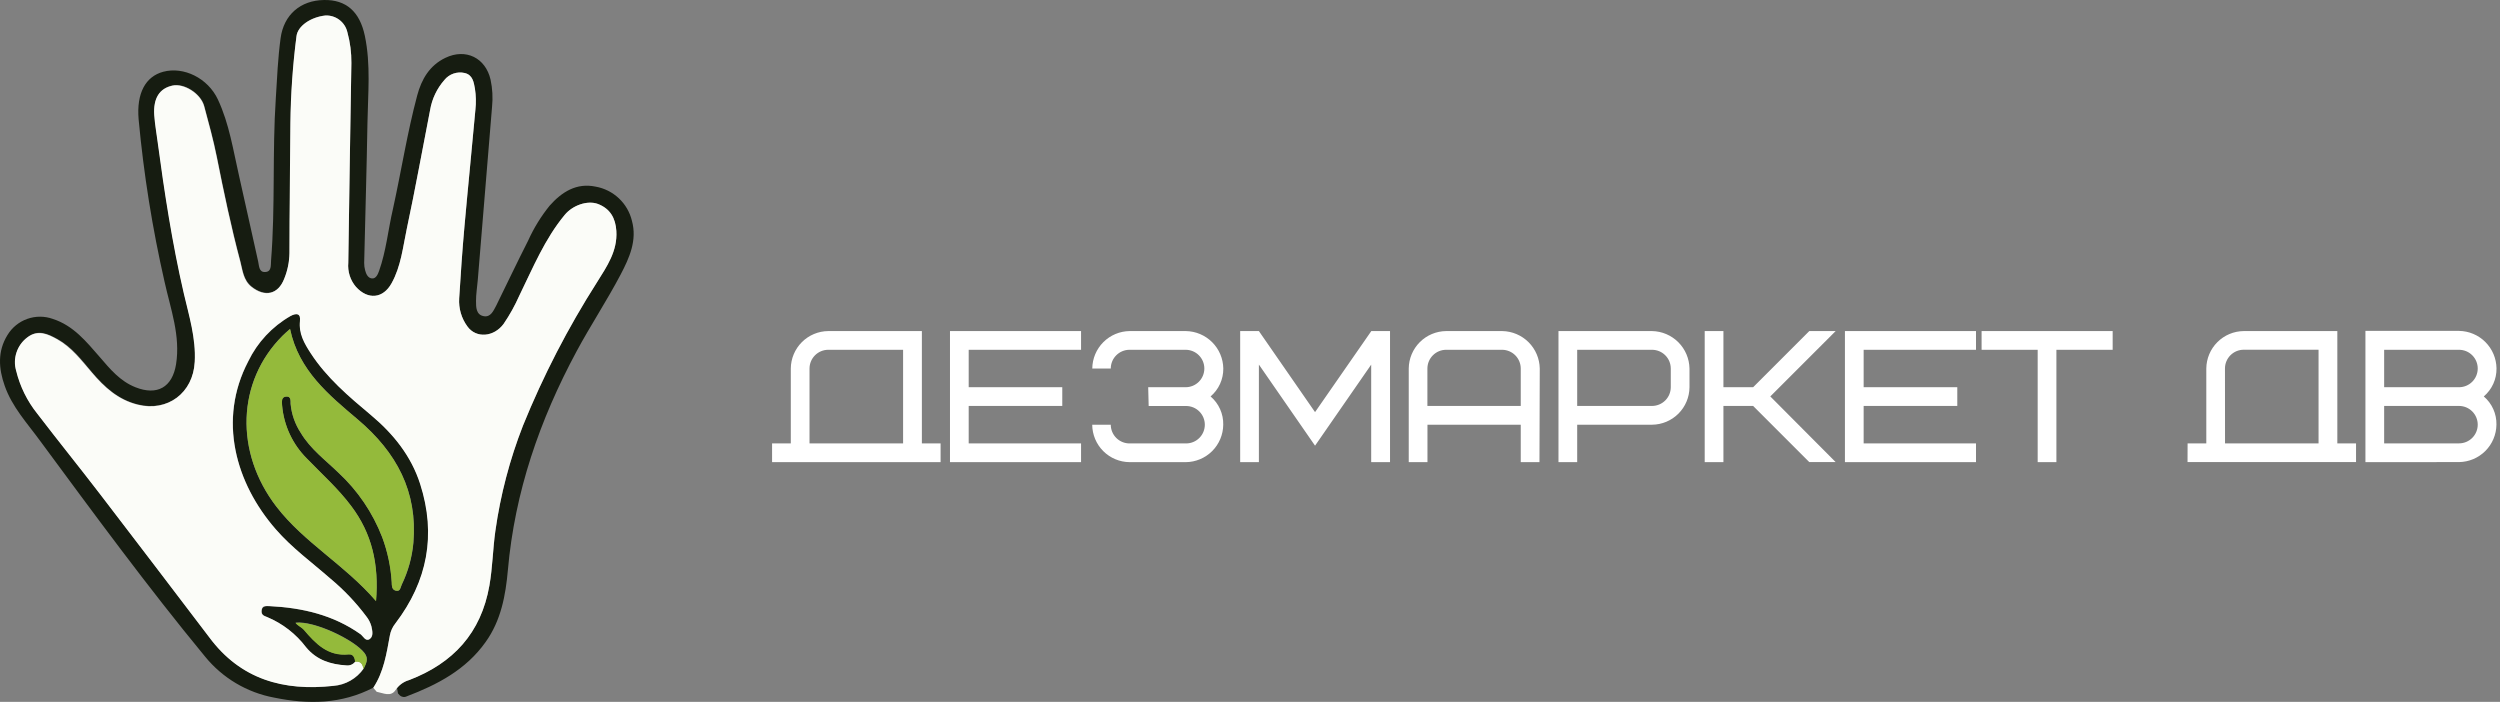
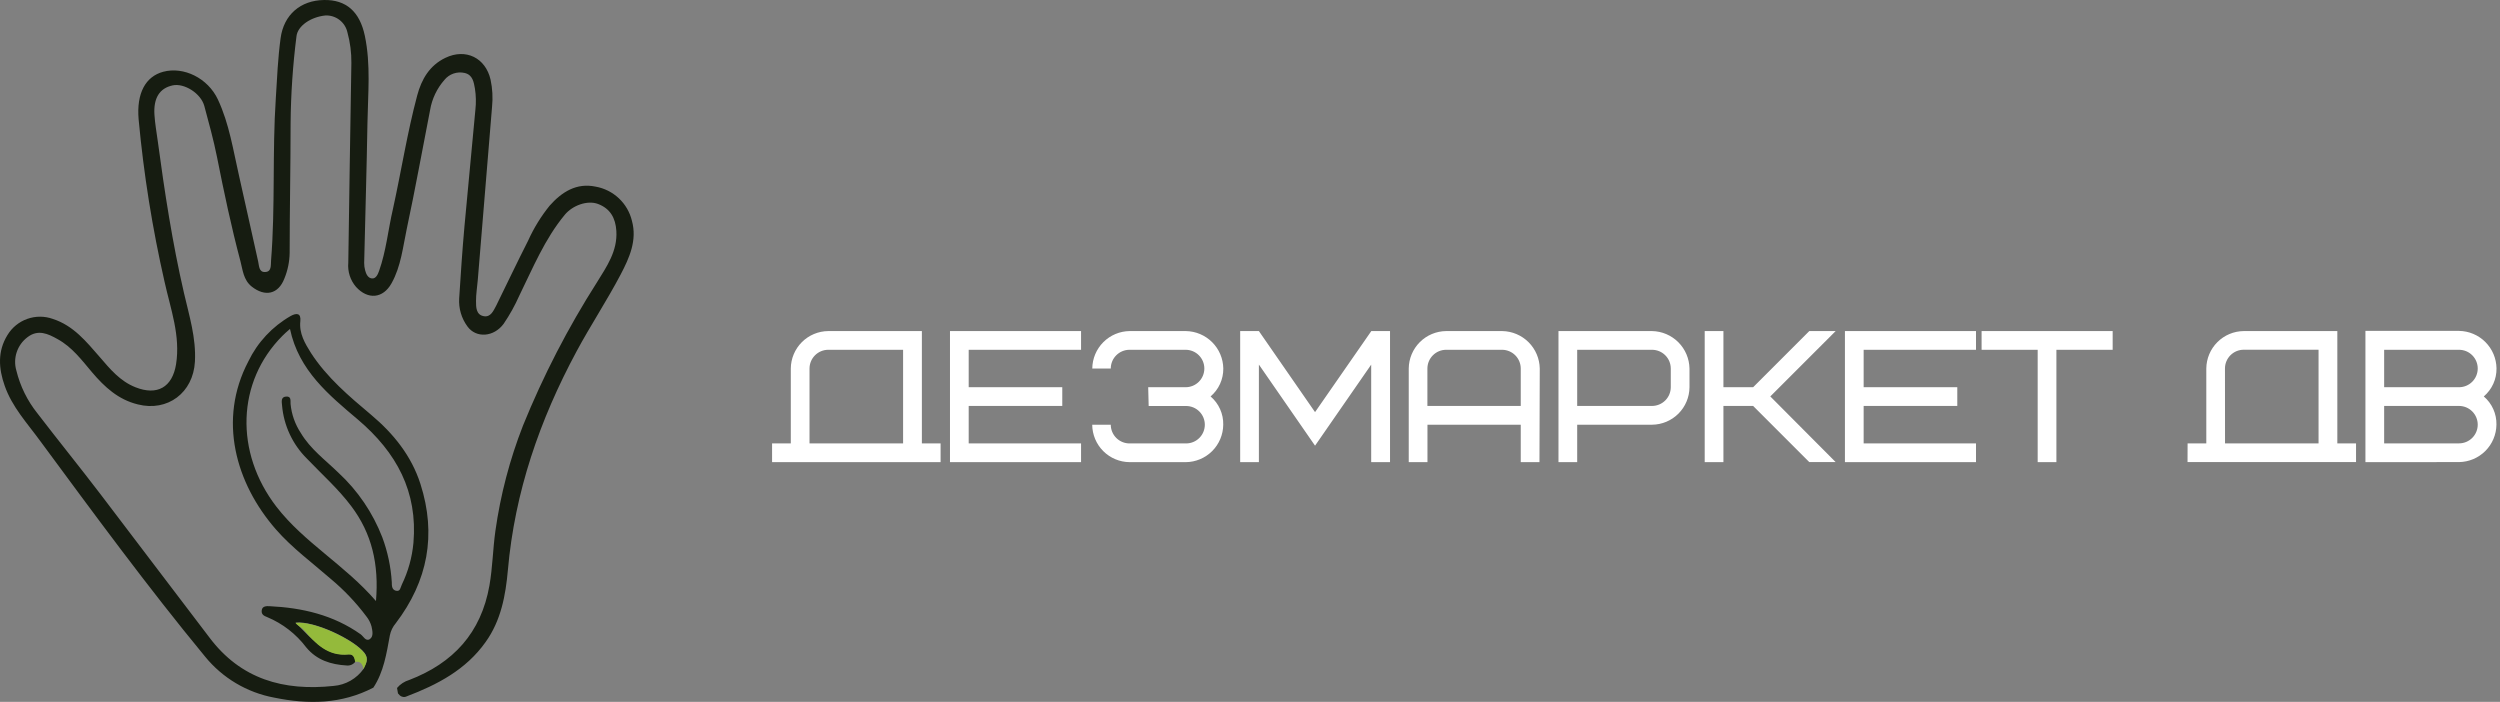
<svg xmlns="http://www.w3.org/2000/svg" width="634" height="178" viewBox="0 0 634 178" fill="none">
  <rect x="0" y="0" width="634" height="178" fill="#808080" stroke="none" />
-   <path d="M94.681 174.386C86.637 178.57 78.232 178.691 69.537 176.918C62.624 175.631 56.395 171.925 51.966 166.462C37.361 148.747 23.83 130.295 10.215 111.856C6.899 107.31 3.052 103.197 1.182 97.806C-0.349 93.453 -0.663 89.124 1.882 84.987C3.033 83.073 4.814 81.618 6.918 80.871C9.023 80.123 11.322 80.129 13.423 80.887C18.645 82.587 21.865 86.615 25.29 90.534C27.907 93.586 30.451 96.673 34.371 98.216C39.87 100.387 43.693 98.216 44.645 92.404C45.803 85.12 43.259 78.366 41.739 71.492C38.638 57.908 36.438 44.134 35.154 30.26C34.588 23.639 36.903 19.406 41.389 18.2C46.587 16.814 52.714 19.804 55.258 25.231C58.152 31.406 59.141 38.135 60.649 44.708C62.301 51.943 63.857 59.179 65.473 66.331C65.714 67.392 65.653 69.008 67.149 68.984C68.934 68.984 68.644 67.259 68.741 66.053C69.838 52.353 69.03 38.593 69.947 24.881C70.26 19.828 70.477 14.751 71.153 9.734C71.949 3.705 76.23 0.087 82.175 0.002C87.771 -0.094 91.232 2.933 92.523 9.083C94.066 16.403 93.306 23.82 93.186 31.189C92.993 43.019 92.619 54.85 92.354 66.668C92.349 67.299 92.43 67.928 92.595 68.538C92.836 69.478 93.294 70.503 94.307 70.612C95.32 70.72 95.815 69.611 96.128 68.731C97.937 63.629 98.432 58.227 99.638 53.053C101.772 43.393 103.256 33.745 105.8 24.218C106.91 20.058 108.948 16.596 112.952 14.667C118.125 12.182 123.142 14.667 124.408 20.202C124.895 22.472 125.021 24.804 124.782 27.113C123.576 41.741 122.37 56.369 121.164 70.998C121.02 72.783 120.706 74.616 120.718 76.352C120.718 77.896 120.718 79.85 122.708 80.187C124.433 80.489 125.12 78.849 125.832 77.522C128.533 72.035 131.15 66.499 133.924 61.048C135.357 57.864 137.193 54.877 139.387 52.16C142.474 48.687 146.188 46.3 151.085 47.337C153.293 47.735 155.337 48.769 156.967 50.311C158.597 51.853 159.742 53.837 160.262 56.02C161.613 60.952 159.611 65.39 157.392 69.623C153.907 76.244 149.77 82.503 146.212 89.112C136.854 106.514 130.535 124.772 128.798 144.586C128.231 150.918 127.074 157.357 123.142 162.833C118.162 169.851 110.926 173.638 103.147 176.593C102.858 176.74 102.53 176.792 102.21 176.742C101.89 176.692 101.593 176.543 101.362 176.315C101.229 176.148 101.084 175.991 100.928 175.845L100.687 174.47C101.504 173.497 102.591 172.788 103.81 172.432C114.942 168.151 121.997 160.505 124.119 148.494C124.927 143.899 124.987 139.256 125.627 134.673C126.915 125.515 129.266 116.538 132.633 107.925C137.767 95.272 144.044 83.114 151.386 71.601C153.858 67.597 156.632 63.678 156.306 58.552C156.101 55.284 154.751 52.896 151.663 51.726C148.962 50.713 145.187 52.088 143.222 54.476C138.132 60.626 135.142 67.959 131.693 74.978C130.587 77.471 129.259 79.861 127.725 82.117C125.241 85.493 120.742 85.819 118.547 82.792C117.029 80.734 116.285 78.206 116.449 75.653C116.835 69.563 117.245 63.461 117.788 57.382C118.668 47.517 119.681 37.665 120.561 27.812C120.759 26.03 120.719 24.229 120.441 22.457C120.151 20.878 119.91 18.972 117.824 18.502C116.889 18.287 115.913 18.339 115.007 18.653C114.1 18.966 113.301 19.528 112.698 20.275C110.814 22.419 109.561 25.046 109.081 27.86C107.115 37.87 105.318 47.928 103.183 57.901C102.182 62.604 101.7 67.549 99.3 71.83C97.129 75.749 93.27 76.051 90.279 72.746C89.56 71.908 89.017 70.934 88.681 69.882C88.346 68.829 88.225 67.72 88.326 66.62C88.591 49.736 88.808 32.853 89.11 15.969C89.137 13.334 88.796 10.708 88.097 8.167C87.811 6.922 87.099 5.816 86.083 5.041C85.068 4.265 83.814 3.87 82.537 3.922C78.75 4.308 75.506 6.599 75.193 9.156C74.262 16.472 73.763 23.837 73.697 31.213C73.697 42.199 73.456 53.186 73.456 64.172C73.416 66.382 72.966 68.566 72.13 70.612C70.586 74.652 67.209 75.339 63.833 72.674C61.722 70.998 61.541 68.381 60.986 66.282C58.659 57.539 56.79 48.675 55.017 39.751C54.149 35.41 52.967 31.152 51.821 26.895C50.941 23.627 46.684 21.034 43.801 21.649C40.473 22.361 38.881 24.857 39.17 29.151C39.315 31.358 39.701 33.54 40.002 35.735C41.739 48.675 43.717 61.579 46.66 74.326C47.986 80.079 49.759 85.686 49.433 91.704C48.999 99.615 42.487 104.463 34.962 102.558C29.993 101.352 26.52 98.144 23.36 94.43C20.719 91.306 18.259 87.99 14.581 85.988C12.169 84.637 9.636 83.443 6.947 85.53C5.68 86.488 4.734 87.808 4.235 89.316C3.735 90.823 3.705 92.447 4.149 93.972C5.118 97.936 6.941 101.64 9.491 104.825C14.761 111.699 20.212 118.417 25.483 125.327C34.66 137.459 43.898 149.519 53.039 161.578C61.047 172.299 71.985 175.29 84.587 173.952C86.101 173.831 87.57 173.378 88.889 172.625C90.209 171.873 91.346 170.839 92.221 169.598C92.824 168.283 93.608 167.078 92.426 165.558C89.845 162.217 79.679 157.357 74.976 157.9C75.518 158.66 76.507 159.01 77.098 159.697C80.101 163.23 83.213 166.45 88.446 165.92C89.652 165.799 89.978 166.8 90.123 167.789C89.872 168.133 89.535 168.405 89.145 168.577C88.755 168.748 88.327 168.813 87.904 168.766C83.912 168.525 80.354 167.427 77.653 164.171C75.101 160.789 71.697 158.147 67.788 156.513C66.896 156.176 66.232 155.814 66.377 154.752C66.522 153.691 67.583 153.691 68.331 153.727C76.652 154.125 84.527 155.946 91.473 160.867C92.161 161.361 92.776 162.76 93.789 162.073C94.802 161.385 94.44 159.914 94.211 158.841C93.955 157.932 93.521 157.083 92.933 156.344C90.293 152.818 87.249 149.612 83.864 146.793C79.148 142.669 74.107 139.003 69.923 134.203C59.768 122.541 55.21 106.465 62.976 91.656C65.315 86.804 69.076 82.778 73.758 80.115C75.181 79.343 76.363 79.367 76.17 81.405C75.808 84.577 77.376 87.134 78.883 89.546C82.923 95.768 88.531 100.496 94.151 105.223C99.77 109.951 104.329 115.57 106.62 122.722C110.745 135.59 108.502 147.36 100.361 158.057C99.607 158.941 99.093 160.004 98.866 161.144C98.022 165.715 97.334 170.37 94.669 174.41M95.345 152.473C96.141 143.055 94.283 135.252 89.073 128.354C85.757 123.94 81.633 120.286 77.822 116.294C74.192 112.688 71.961 107.91 71.527 102.811C71.454 101.919 71.165 100.677 72.54 100.568C73.914 100.46 73.637 101.605 73.685 102.413C73.929 105.049 74.82 107.584 76.278 109.794C78.69 113.87 82.501 116.644 85.817 119.876C90.726 124.416 94.533 130.018 96.948 136.253C98.314 139.919 99.127 143.768 99.36 147.673C99.36 148.494 99.36 149.519 100.349 149.796C101.555 150.134 101.555 148.94 101.905 148.252C103.513 144.932 104.51 141.349 104.848 137.676C105.957 124.676 100.578 114.762 90.81 106.441C83.43 100.194 75.772 93.984 73.541 83.419C72.672 84.203 72.118 84.625 71.611 85.18C60.034 96.793 59.467 114.702 70.104 128.511C77.159 137.64 87.409 143.223 95.369 152.449L95.345 152.473Z" fill="#161C11" />
-   <path d="M94.681 174.386C97.335 170.37 98.034 165.715 98.878 161.12C99.083 160.002 99.564 158.953 100.277 158.069C108.417 147.372 110.661 135.602 106.536 122.734C104.245 115.607 99.722 110.011 94.042 105.259C88.362 100.508 82.815 95.793 78.775 89.582C77.207 87.17 75.699 84.613 76.061 81.442C76.302 79.391 75.109 79.379 73.649 80.151C69.003 82.81 65.27 86.812 62.94 91.632C55.186 106.502 59.744 122.517 69.887 134.179C74.059 139.002 79.112 142.62 83.828 146.769C87.213 149.588 90.257 152.793 92.897 156.32C93.485 157.059 93.92 157.908 94.175 158.817C94.404 159.89 94.766 161.313 93.753 162.049C92.74 162.784 92.125 161.385 91.437 160.843C84.491 155.922 76.616 154.113 68.295 153.703C67.499 153.703 66.498 153.486 66.341 154.728C66.184 155.971 66.86 156.151 67.752 156.489C71.661 158.122 75.066 160.765 77.617 164.147C80.318 167.403 83.864 168.501 87.868 168.742C88.291 168.789 88.719 168.724 89.109 168.552C89.499 168.381 89.836 168.109 90.087 167.765C91.498 167.548 91.968 168.416 92.185 169.574C91.31 170.815 90.173 171.849 88.853 172.601C87.534 173.354 86.065 173.807 84.551 173.927C71.937 175.338 60.987 172.348 53.039 161.578C43.898 149.519 34.66 137.459 25.422 125.399C20.152 118.525 14.701 111.796 9.431 104.898C6.881 101.712 5.058 98.008 4.089 94.044C3.645 92.519 3.675 90.895 4.175 89.388C4.674 87.88 5.62 86.56 6.887 85.602C9.576 83.516 12.085 84.71 14.521 86.06C18.138 88.098 20.647 91.415 23.3 94.502C26.448 98.216 29.933 101.388 34.901 102.63C42.475 104.524 48.987 99.676 49.373 91.777C49.699 85.747 47.938 80.151 46.599 74.399C43.657 61.676 41.679 48.784 39.942 35.807C39.653 33.613 39.267 31.43 39.11 29.223C38.821 24.93 40.425 22.433 43.741 21.722C46.623 21.107 50.881 23.7 51.761 26.968C52.907 31.225 54.088 35.482 54.957 39.836C56.73 48.711 58.575 57.575 60.926 66.367C61.481 68.465 61.662 71.082 63.772 72.758C67.149 75.424 70.514 74.724 72.07 70.696C72.908 68.646 73.357 66.459 73.396 64.244C73.396 53.258 73.577 42.272 73.637 31.285C73.72 23.888 74.24 16.503 75.193 9.168C75.507 6.599 78.811 4.344 82.537 3.934C83.814 3.882 85.068 4.277 86.083 5.053C87.099 5.828 87.811 6.934 88.097 8.179C88.796 10.72 89.137 13.346 89.11 15.981C88.796 32.865 88.591 49.749 88.326 66.632C88.225 67.732 88.346 68.841 88.681 69.894C89.017 70.946 89.56 71.92 90.28 72.758C93.295 76.075 97.13 75.761 99.3 71.842C101.712 67.525 102.183 62.616 103.184 57.913C105.318 47.94 107.115 37.882 109.081 27.872C109.561 25.057 110.813 22.431 112.699 20.287C113.301 19.54 114.101 18.978 115.007 18.665C115.913 18.351 116.889 18.299 117.824 18.514C119.91 18.984 120.152 20.926 120.441 22.47C120.719 24.241 120.759 26.042 120.562 27.824C119.681 37.689 118.656 47.53 117.788 57.394C117.245 63.424 116.823 69.575 116.449 75.665C116.286 78.218 117.029 80.746 118.548 82.804C120.742 85.843 125.241 85.506 127.725 82.129C129.259 79.873 130.587 77.484 131.693 74.99C135.142 67.935 138.145 60.602 143.222 54.488C145.2 52.076 148.974 50.725 151.664 51.738C154.751 52.944 156.102 55.356 156.307 58.564C156.632 63.69 153.895 67.597 151.386 71.601C144.044 83.114 137.767 95.272 132.633 107.925C129.261 116.545 126.905 125.53 125.615 134.697C124.975 139.28 124.915 143.923 124.107 148.518C121.985 160.577 114.93 168.175 103.799 172.456C102.385 172.838 101.16 173.721 100.35 174.94C99.144 176.846 97.214 175.761 95.526 175.435L94.645 174.386" fill="#FBFCF8" />
-   <path d="M95.368 152.449C87.421 143.223 77.158 137.64 70.127 128.511C59.491 114.702 60.058 96.781 71.635 85.18C72.141 84.674 72.708 84.203 73.564 83.419C75.759 93.984 83.417 100.194 90.774 106.417C100.542 114.69 105.921 124.651 104.811 137.652C104.473 141.325 103.476 144.908 101.869 148.228C101.543 148.916 101.555 150.11 100.313 149.772C99.288 149.494 99.372 148.469 99.324 147.649C99.09 143.744 98.278 139.895 96.912 136.229C94.511 130.008 90.725 124.416 85.841 119.876C82.513 116.656 78.714 113.846 76.302 109.794C74.844 107.585 73.953 105.049 73.709 102.413C73.709 101.605 73.782 100.46 72.564 100.568C71.346 100.677 71.478 101.931 71.551 102.811C71.985 107.91 74.216 112.688 77.846 116.294C81.657 120.238 85.781 123.892 89.097 128.354C94.307 135.276 96.152 143.067 95.368 152.473" fill="#94BA3B" />
+   <path d="M94.681 174.386C86.637 178.57 78.232 178.691 69.537 176.918C62.624 175.631 56.395 171.925 51.966 166.462C37.361 148.747 23.83 130.295 10.215 111.856C6.899 107.31 3.052 103.197 1.182 97.806C-0.349 93.453 -0.663 89.124 1.882 84.987C3.033 83.073 4.814 81.618 6.918 80.871C9.023 80.123 11.322 80.129 13.423 80.887C18.645 82.587 21.865 86.615 25.29 90.534C27.907 93.586 30.451 96.673 34.371 98.216C39.87 100.387 43.693 98.216 44.645 92.404C45.803 85.12 43.259 78.366 41.739 71.492C38.638 57.908 36.438 44.134 35.154 30.26C34.588 23.639 36.903 19.406 41.389 18.2C46.587 16.814 52.714 19.804 55.258 25.231C58.152 31.406 59.141 38.135 60.649 44.708C62.301 51.943 63.857 59.179 65.473 66.331C65.714 67.392 65.653 69.008 67.149 68.984C68.934 68.984 68.644 67.259 68.741 66.053C69.838 52.353 69.03 38.593 69.947 24.881C70.26 19.828 70.477 14.751 71.153 9.734C71.949 3.705 76.23 0.087 82.175 0.002C87.771 -0.094 91.232 2.933 92.523 9.083C94.066 16.403 93.306 23.82 93.186 31.189C92.993 43.019 92.619 54.85 92.354 66.668C92.349 67.299 92.43 67.928 92.595 68.538C92.836 69.478 93.294 70.503 94.307 70.612C95.32 70.72 95.815 69.611 96.128 68.731C97.937 63.629 98.432 58.227 99.638 53.053C101.772 43.393 103.256 33.745 105.8 24.218C106.91 20.058 108.948 16.596 112.952 14.667C118.125 12.182 123.142 14.667 124.408 20.202C124.895 22.472 125.021 24.804 124.782 27.113C123.576 41.741 122.37 56.369 121.164 70.998C121.02 72.783 120.706 74.616 120.718 76.352C120.718 77.896 120.718 79.85 122.708 80.187C124.433 80.489 125.12 78.849 125.832 77.522C128.533 72.035 131.15 66.499 133.924 61.048C135.357 57.864 137.193 54.877 139.387 52.16C142.474 48.687 146.188 46.3 151.085 47.337C153.293 47.735 155.337 48.769 156.967 50.311C158.597 51.853 159.742 53.837 160.262 56.02C161.613 60.952 159.611 65.39 157.392 69.623C153.907 76.244 149.77 82.503 146.212 89.112C136.854 106.514 130.535 124.772 128.798 144.586C128.231 150.918 127.074 157.357 123.142 162.833C118.162 169.851 110.926 173.638 103.147 176.593C102.858 176.74 102.53 176.792 102.21 176.742C101.89 176.692 101.593 176.543 101.362 176.315C101.229 176.148 101.084 175.991 100.928 175.845L100.687 174.47C101.504 173.497 102.591 172.788 103.81 172.432C114.942 168.151 121.997 160.505 124.119 148.494C124.927 143.899 124.987 139.256 125.627 134.673C126.915 125.515 129.266 116.538 132.633 107.925C137.767 95.272 144.044 83.114 151.386 71.601C153.858 67.597 156.632 63.678 156.306 58.552C156.101 55.284 154.751 52.896 151.663 51.726C148.962 50.713 145.187 52.088 143.222 54.476C138.132 60.626 135.142 67.959 131.693 74.978C130.587 77.471 129.259 79.861 127.725 82.117C125.241 85.493 120.742 85.819 118.547 82.792C117.029 80.734 116.285 78.206 116.449 75.653C116.835 69.563 117.245 63.461 117.788 57.382C118.668 47.517 119.681 37.665 120.561 27.812C120.759 26.03 120.719 24.229 120.441 22.457C120.151 20.878 119.91 18.972 117.824 18.502C116.889 18.287 115.913 18.339 115.007 18.653C114.1 18.966 113.301 19.528 112.698 20.275C110.814 22.419 109.561 25.046 109.081 27.86C107.115 37.87 105.318 47.928 103.183 57.901C102.182 62.604 101.7 67.549 99.3 71.83C97.129 75.749 93.27 76.051 90.279 72.746C89.56 71.908 89.017 70.934 88.681 69.882C88.346 68.829 88.225 67.72 88.326 66.62C88.591 49.736 88.808 32.853 89.11 15.969C89.137 13.334 88.796 10.708 88.097 8.167C87.811 6.922 87.099 5.816 86.083 5.041C85.068 4.265 83.814 3.87 82.537 3.922C78.75 4.308 75.506 6.599 75.193 9.156C74.262 16.472 73.763 23.837 73.697 31.213C73.697 42.199 73.456 53.186 73.456 64.172C73.416 66.382 72.966 68.566 72.13 70.612C70.586 74.652 67.209 75.339 63.833 72.674C61.722 70.998 61.541 68.381 60.986 66.282C58.659 57.539 56.79 48.675 55.017 39.751C54.149 35.41 52.967 31.152 51.821 26.895C50.941 23.627 46.684 21.034 43.801 21.649C40.473 22.361 38.881 24.857 39.17 29.151C39.315 31.358 39.701 33.54 40.002 35.735C41.739 48.675 43.717 61.579 46.66 74.326C47.986 80.079 49.759 85.686 49.433 91.704C48.999 99.615 42.487 104.463 34.962 102.558C29.993 101.352 26.52 98.144 23.36 94.43C20.719 91.306 18.259 87.99 14.581 85.988C12.169 84.637 9.636 83.443 6.947 85.53C5.68 86.488 4.734 87.808 4.235 89.316C3.735 90.823 3.705 92.447 4.149 93.972C5.118 97.936 6.941 101.64 9.491 104.825C14.761 111.699 20.212 118.417 25.483 125.327C34.66 137.459 43.898 149.519 53.039 161.578C61.047 172.299 71.985 175.29 84.587 173.952C86.101 173.831 87.57 173.378 88.889 172.625C90.209 171.873 91.346 170.839 92.221 169.598C92.824 168.283 93.608 167.078 92.426 165.558C89.845 162.217 79.679 157.357 74.976 157.9C80.101 163.23 83.213 166.45 88.446 165.92C89.652 165.799 89.978 166.8 90.123 167.789C89.872 168.133 89.535 168.405 89.145 168.577C88.755 168.748 88.327 168.813 87.904 168.766C83.912 168.525 80.354 167.427 77.653 164.171C75.101 160.789 71.697 158.147 67.788 156.513C66.896 156.176 66.232 155.814 66.377 154.752C66.522 153.691 67.583 153.691 68.331 153.727C76.652 154.125 84.527 155.946 91.473 160.867C92.161 161.361 92.776 162.76 93.789 162.073C94.802 161.385 94.44 159.914 94.211 158.841C93.955 157.932 93.521 157.083 92.933 156.344C90.293 152.818 87.249 149.612 83.864 146.793C79.148 142.669 74.107 139.003 69.923 134.203C59.768 122.541 55.21 106.465 62.976 91.656C65.315 86.804 69.076 82.778 73.758 80.115C75.181 79.343 76.363 79.367 76.17 81.405C75.808 84.577 77.376 87.134 78.883 89.546C82.923 95.768 88.531 100.496 94.151 105.223C99.77 109.951 104.329 115.57 106.62 122.722C110.745 135.59 108.502 147.36 100.361 158.057C99.607 158.941 99.093 160.004 98.866 161.144C98.022 165.715 97.334 170.37 94.669 174.41M95.345 152.473C96.141 143.055 94.283 135.252 89.073 128.354C85.757 123.94 81.633 120.286 77.822 116.294C74.192 112.688 71.961 107.91 71.527 102.811C71.454 101.919 71.165 100.677 72.54 100.568C73.914 100.46 73.637 101.605 73.685 102.413C73.929 105.049 74.82 107.584 76.278 109.794C78.69 113.87 82.501 116.644 85.817 119.876C90.726 124.416 94.533 130.018 96.948 136.253C98.314 139.919 99.127 143.768 99.36 147.673C99.36 148.494 99.36 149.519 100.349 149.796C101.555 150.134 101.555 148.94 101.905 148.252C103.513 144.932 104.51 141.349 104.848 137.676C105.957 124.676 100.578 114.762 90.81 106.441C83.43 100.194 75.772 93.984 73.541 83.419C72.672 84.203 72.118 84.625 71.611 85.18C60.034 96.793 59.467 114.702 70.104 128.511C77.159 137.64 87.409 143.223 95.369 152.449L95.345 152.473Z" fill="#161C11" />
  <path d="M92.173 169.658C91.956 168.452 91.485 167.632 90.074 167.849C89.918 166.86 89.628 165.859 88.398 165.98C83.152 166.511 80.053 163.291 77.05 159.757C76.459 159.07 75.482 158.72 74.927 157.96C79.643 157.418 89.809 162.29 92.39 165.618C93.596 167.138 92.776 168.344 92.185 169.658" fill="#94BA3B" />
  <path d="M604.62 88.706H623.606C624.865 88.706 626.072 89.206 626.962 90.096C627.852 90.986 628.352 92.194 628.352 93.453C628.352 94.711 627.852 95.919 626.962 96.809C626.072 97.699 624.865 98.199 623.606 98.199H604.62V88.706ZM623.606 102.946C624.865 102.946 626.072 103.446 626.962 104.336C627.852 105.226 628.352 106.433 628.352 107.692C628.352 108.951 627.852 110.158 626.962 111.048C626.072 111.939 624.865 112.439 623.606 112.439H604.62V102.946H623.606ZM623.606 117.185C626.114 117.154 628.51 116.144 630.284 114.37C632.057 112.597 633.068 110.2 633.099 107.692C633.127 106.336 632.854 104.99 632.299 103.753C631.744 102.515 630.921 101.416 629.889 100.535C630.92 99.658 631.743 98.565 632.301 97.332C632.858 96.1 633.136 94.76 633.114 93.407C633.075 90.902 632.062 88.51 630.29 86.738C628.519 84.966 626.126 83.953 623.621 83.914H599.873V117.2L623.606 117.185ZM554.758 117.185H597.492V112.454H592.746V83.96H569.013C566.503 83.983 564.102 84.991 562.327 86.766C560.551 88.541 559.544 90.942 559.52 93.453V112.439H554.774L554.758 117.185ZM564.252 93.438C564.255 92.18 564.757 90.975 565.646 90.086C566.535 89.196 567.74 88.695 568.998 88.691H587.984V112.454H564.267L564.252 93.438ZM535.772 88.706V83.96H502.532V88.706H516.756V117.2H521.503V88.706H535.772ZM472.621 88.706H501.115V83.96H467.874V117.2H501.115V112.454H472.621V102.946H496.369V98.199H472.621V88.706ZM465.524 83.96H458.833L444.594 98.199H437.06V83.96H432.313V117.2H437.06V102.946H444.594L458.833 117.185H465.524L448.948 100.535L465.524 83.96ZM428.455 93.453C428.409 90.949 427.394 88.562 425.624 86.791C423.853 85.021 421.466 84.006 418.962 83.96H395.23V117.2H399.976V107.707H418.962C421.473 107.684 423.874 106.676 425.649 104.901C427.424 103.126 428.432 100.725 428.455 98.214V93.453ZM423.709 98.199C423.705 99.457 423.204 100.662 422.314 101.551C421.425 102.44 420.22 102.942 418.962 102.946H399.976V88.706H418.962C420.22 88.71 421.425 89.211 422.314 90.101C423.204 90.99 423.705 92.195 423.709 93.453V98.199ZM390.483 93.453C390.437 90.949 389.422 88.562 387.651 86.791C385.881 85.021 383.493 84.006 380.99 83.96H366.751C364.24 83.983 361.839 84.991 360.064 86.766C358.289 88.541 357.281 90.942 357.257 93.453V117.2H362.004V107.707H385.661V117.2H390.408L390.483 93.453ZM380.99 88.706C382.235 88.73 383.42 89.24 384.294 90.127C385.167 91.014 385.658 92.208 385.661 93.453V102.946H361.989V93.453C361.993 92.195 362.494 90.99 363.384 90.101C364.273 89.211 365.478 88.71 366.735 88.706H380.99ZM333.495 113.026L347.734 92.473V117.2H352.511V83.96H347.764L333.495 104.513L319.255 83.96H314.509V117.2H319.255V92.458L333.495 113.026ZM291.303 102.961H300.796C302.055 102.961 303.263 103.461 304.153 104.351C305.043 105.241 305.543 106.448 305.543 107.707C305.543 108.966 305.043 110.173 304.153 111.064C303.263 111.954 302.055 112.454 300.796 112.454H286.496C285.869 112.46 285.246 112.341 284.664 112.106C284.082 111.87 283.552 111.522 283.106 111.081C282.659 110.639 282.304 110.114 282.061 109.535C281.818 108.956 281.692 108.335 281.69 107.707H276.988C277.004 110.22 278.009 112.626 279.786 114.402C281.563 116.179 283.969 117.185 286.481 117.2H300.721C303.231 117.177 305.632 116.169 307.408 114.394C309.183 112.619 310.191 110.218 310.214 107.707C310.245 106.348 309.972 105 309.417 103.759C308.862 102.519 308.038 101.417 307.005 100.535C308.029 99.663 308.849 98.577 309.406 97.353C309.963 96.129 310.244 94.797 310.229 93.453C310.19 90.947 309.178 88.555 307.406 86.783C305.634 85.011 303.242 83.998 300.736 83.96H286.496C283.986 83.983 281.585 84.991 279.81 86.766C278.035 88.541 277.027 90.942 277.003 93.453H281.69C281.694 92.195 282.195 90.99 283.084 90.101C283.974 89.211 285.179 88.71 286.436 88.706H300.676C301.935 88.706 303.142 89.206 304.032 90.096C304.922 90.986 305.422 92.194 305.422 93.453C305.422 94.711 304.922 95.919 304.032 96.809C303.142 97.699 301.935 98.199 300.676 98.199H291.183L291.303 102.961ZM245.661 88.706H274.156V83.96H240.915V117.2H274.156V112.454H245.661V102.946H269.394V98.199H245.661V88.706ZM195.8 117.2H238.534V112.454H233.787V83.96H210.04C207.529 83.983 205.128 84.991 203.353 86.766C201.578 88.541 200.57 90.942 200.547 93.453V112.439H195.8V117.2ZM205.293 93.453C205.297 92.195 205.798 90.99 206.688 90.101C207.577 89.211 208.782 88.71 210.04 88.706H229.026V112.454H205.293V93.453Z" fill="white" />
</svg>